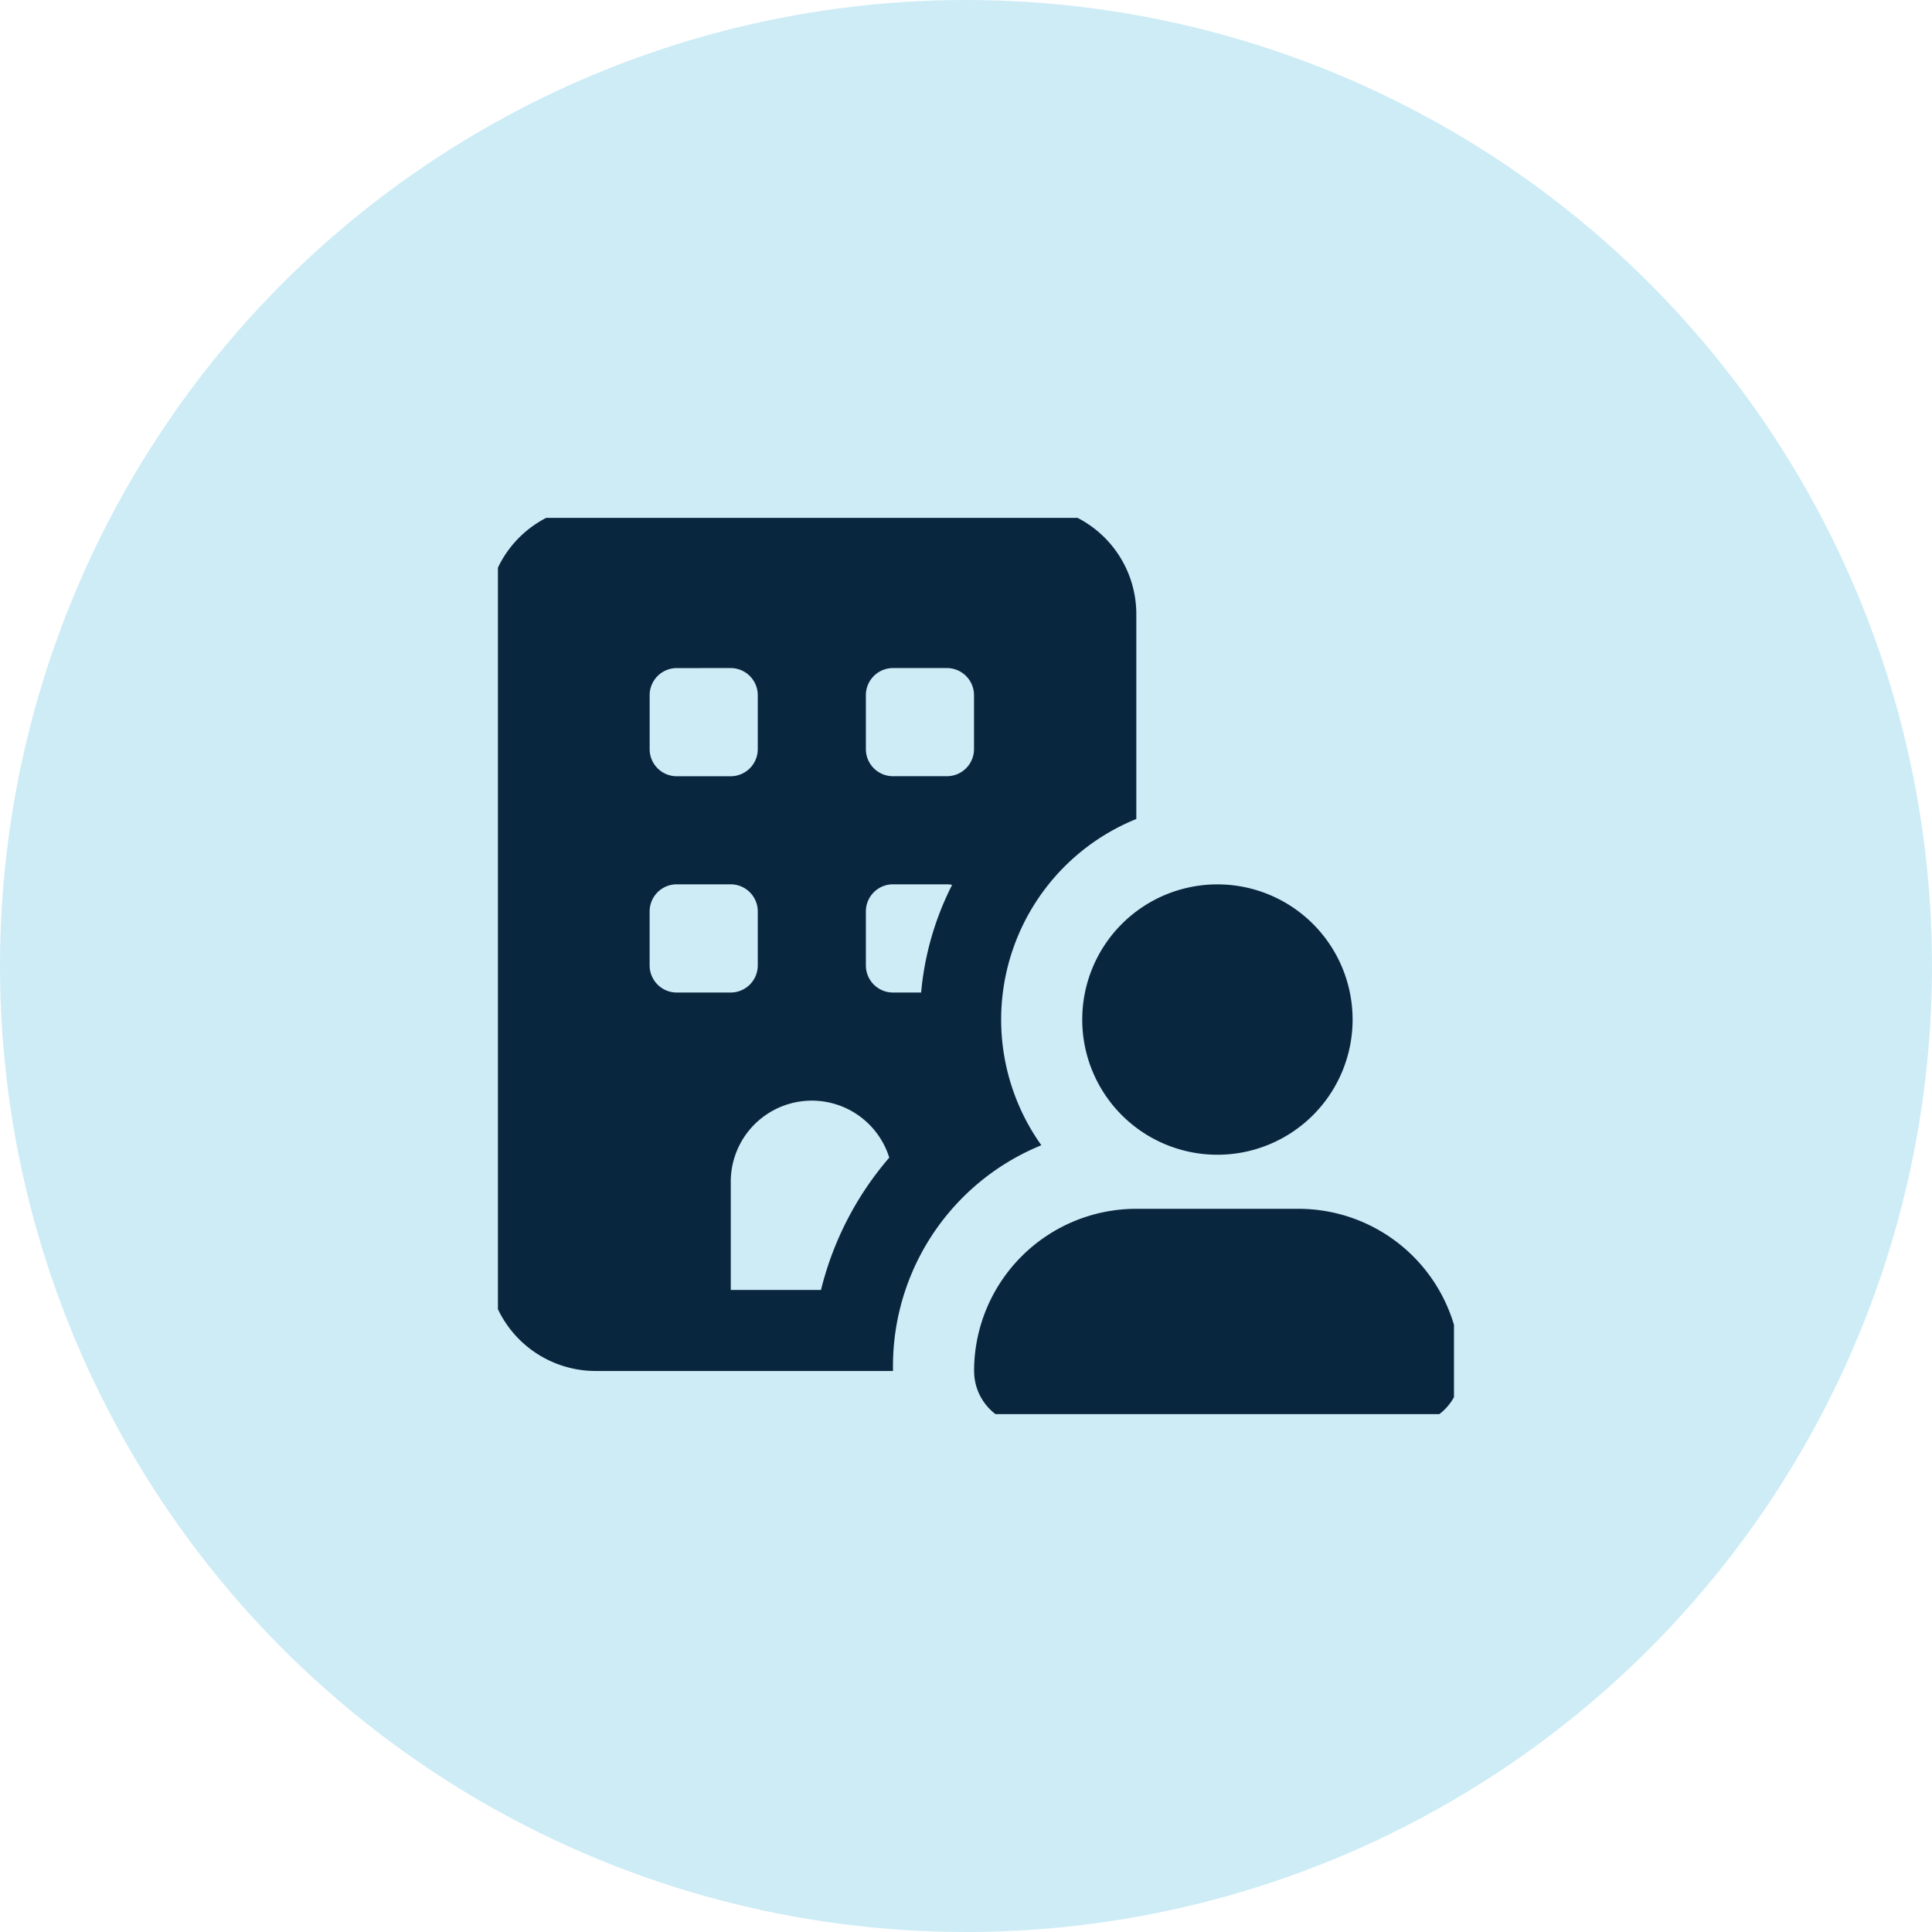
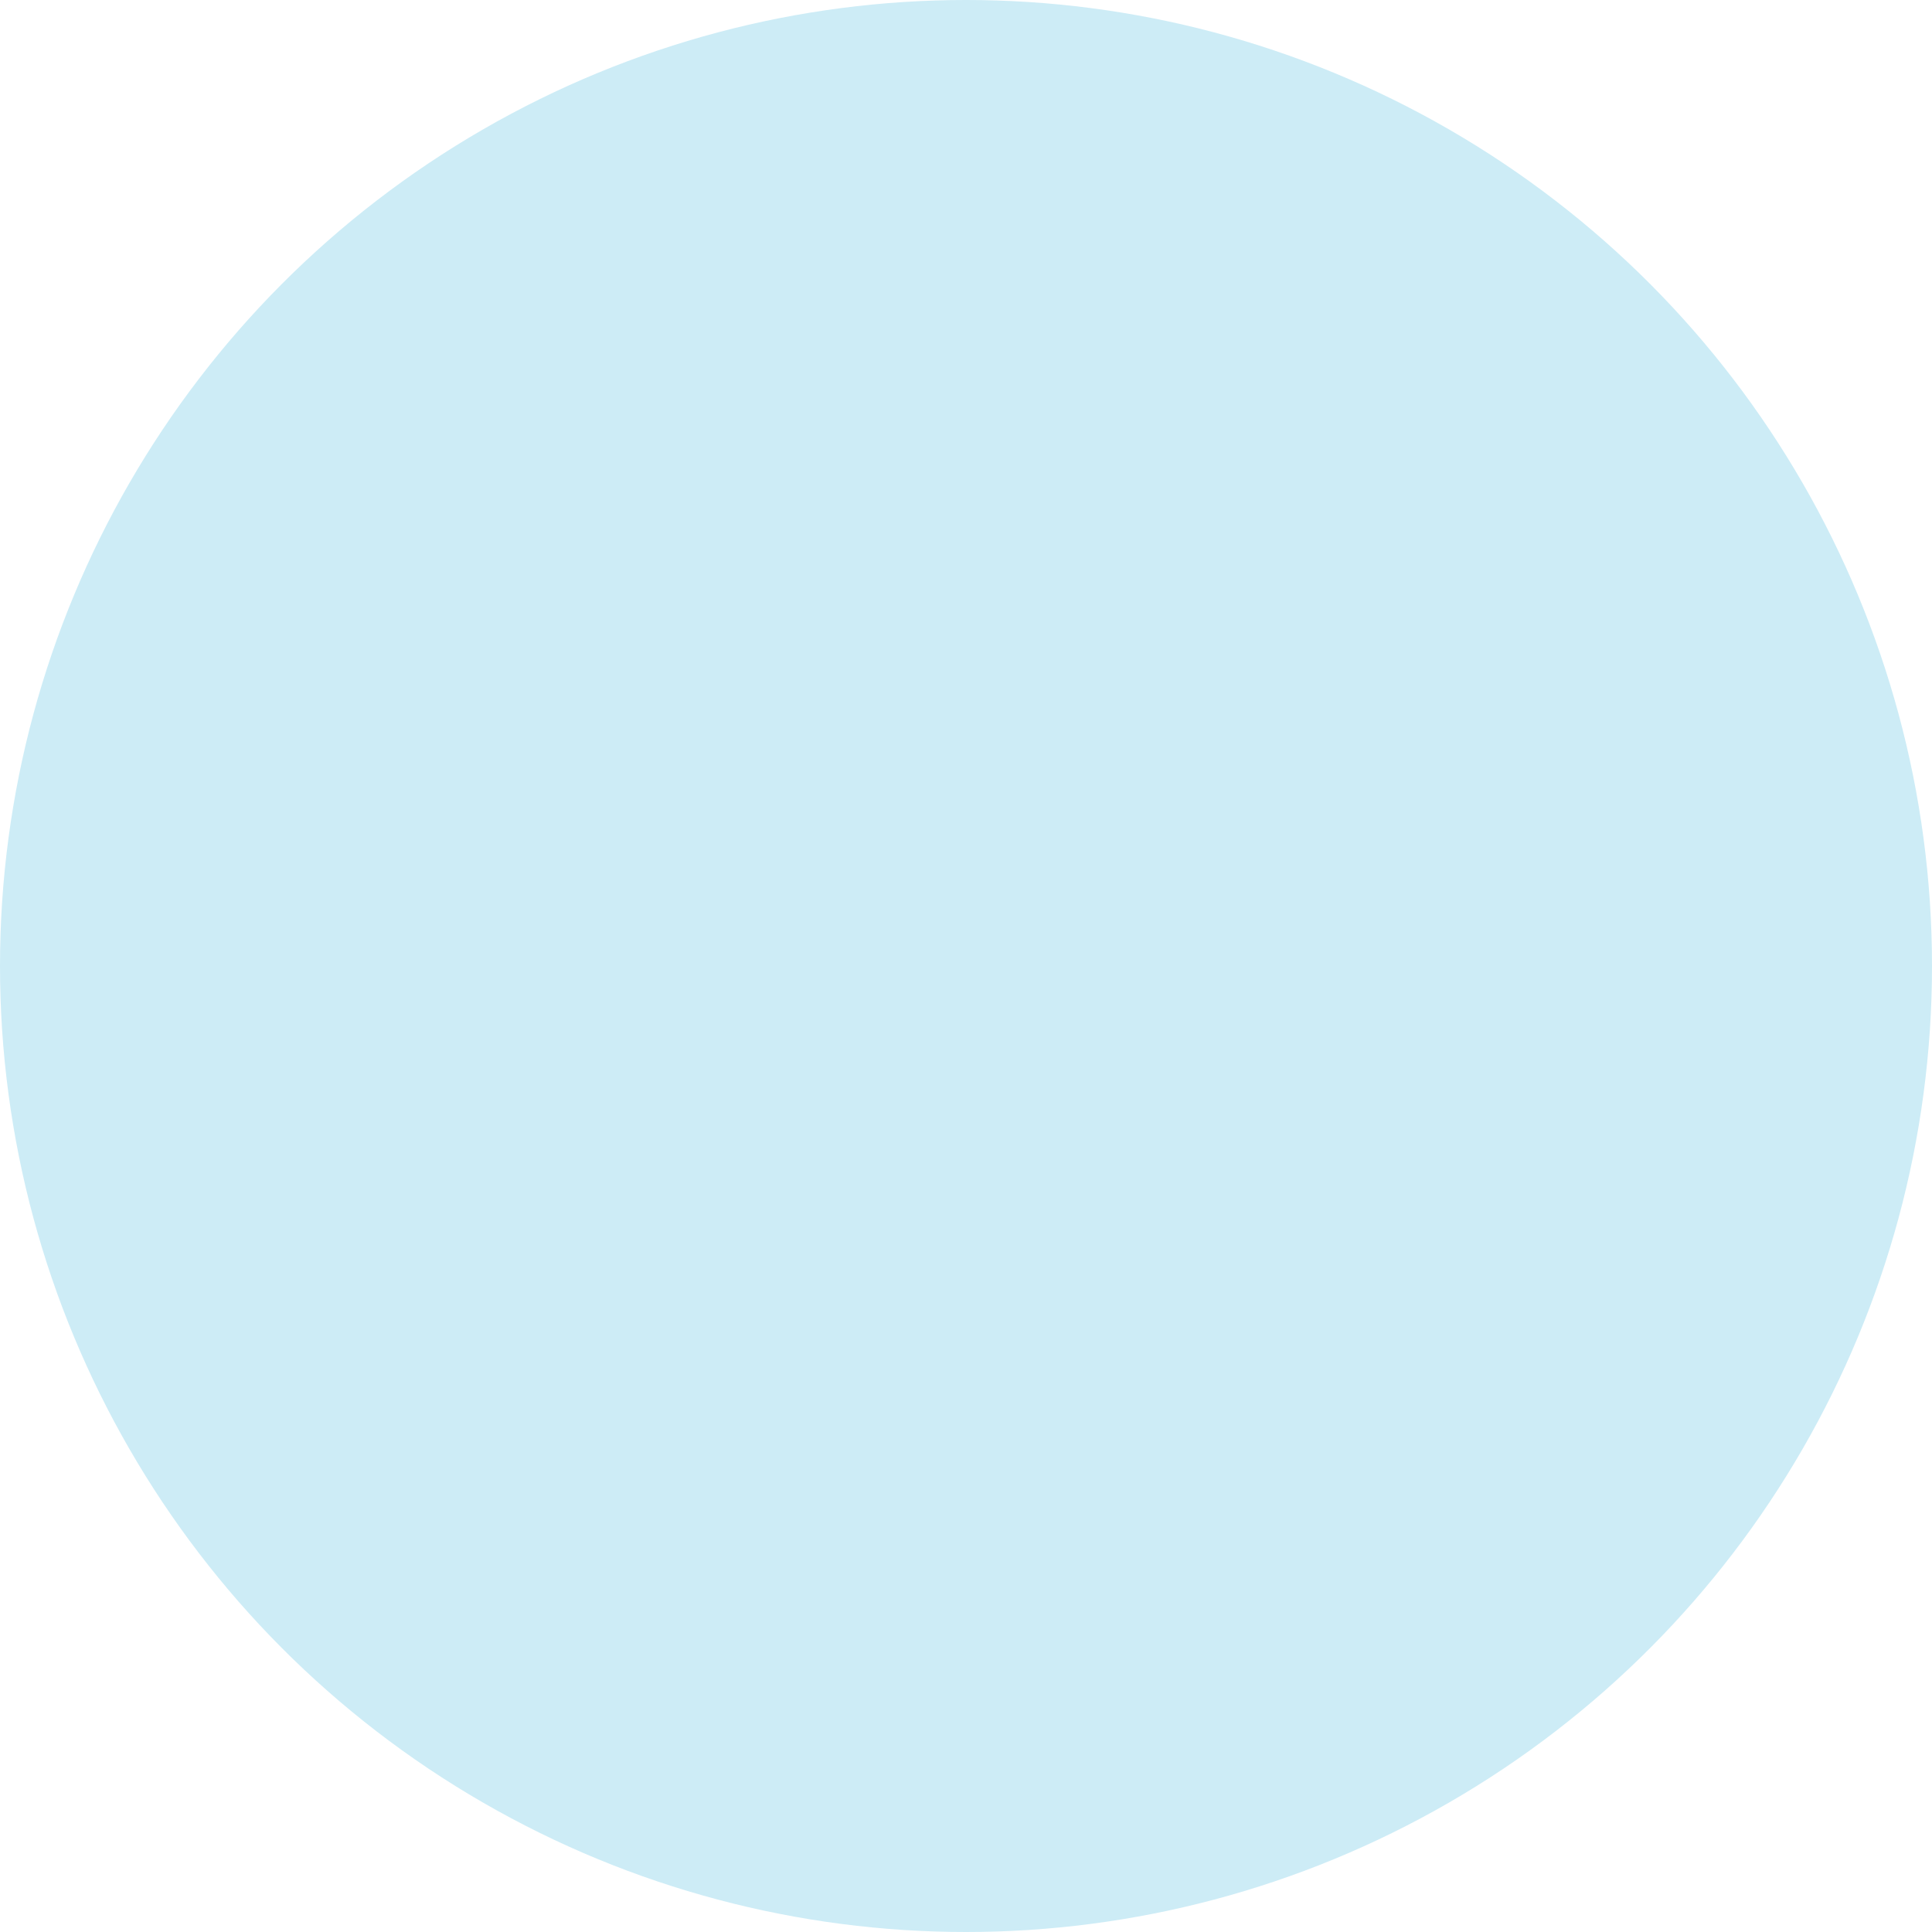
<svg xmlns="http://www.w3.org/2000/svg" width="97" height="97" viewBox="0 0 97 97">
  <defs>
    <clipPath id="clip-path">
      <rect id="Rectangle_15196" data-name="Rectangle 15196" width="48" height="45" transform="translate(0.125 0.312)" fill="#09263f" />
    </clipPath>
  </defs>
  <g id="Group_4208" data-name="Group 4208" transform="translate(-0.309 -0.283)">
    <circle id="Ellipse_126" data-name="Ellipse 126" cx="48.5" cy="48.5" r="48.5" transform="translate(0.309 0.283)" fill="#cdecf6" />
    <g id="Group_4170" data-name="Group 4170" transform="translate(25.184 25.971)">
      <g id="Group_4169" data-name="Group 4169" transform="translate(0 0)" clip-path="url(#clip-path)">
-         <path id="Path_47013" data-name="Path 47013" d="M0,5.43A5.435,5.435,0,0,1,5.43,0H27.148a5.435,5.435,0,0,1,5.43,5.43V15.72A10.868,10.868,0,0,0,27.81,32.1a11.971,11.971,0,0,0-7.449,11.088v.246H5.43A5.435,5.435,0,0,1,0,38.007ZM12.217,33.935v5.43h4.53a16.04,16.04,0,0,1,3.427-6.643,4.071,4.071,0,0,0-7.958,1.213M23.33,19.029A1.3,1.3,0,0,0,23.076,19H20.361A1.361,1.361,0,0,0,19,20.361v2.715a1.361,1.361,0,0,0,1.357,1.357h1.417a14.857,14.857,0,0,1,1.553-5.4M9.5,8.144A1.361,1.361,0,0,0,8.144,9.5v2.715A1.361,1.361,0,0,0,9.5,13.574h2.715a1.361,1.361,0,0,0,1.357-1.357V9.5a1.361,1.361,0,0,0-1.357-1.357ZM19,9.5v2.715a1.361,1.361,0,0,0,1.357,1.357h2.715a1.361,1.361,0,0,0,1.357-1.357V9.5a1.361,1.361,0,0,0-1.357-1.357H20.361A1.361,1.361,0,0,0,19,9.5M9.5,19a1.361,1.361,0,0,0-1.357,1.357v2.715A1.361,1.361,0,0,0,9.5,24.433h2.715a1.361,1.361,0,0,0,1.357-1.357V20.361A1.361,1.361,0,0,0,12.217,19ZM29.863,25.79a6.787,6.787,0,1,1,6.787,6.787,6.785,6.785,0,0,1-6.787-6.787m-5.43,17.646a8.146,8.146,0,0,1,8.144-8.144h8.144a8.146,8.146,0,0,1,8.144,8.144,2.712,2.712,0,0,1-2.715,2.715h-19a2.712,2.712,0,0,1-2.715-2.715" transform="translate(-0.402 -0.289)" fill="#09263f" />
-       </g>
+         </g>
    </g>
  </g>
</svg>